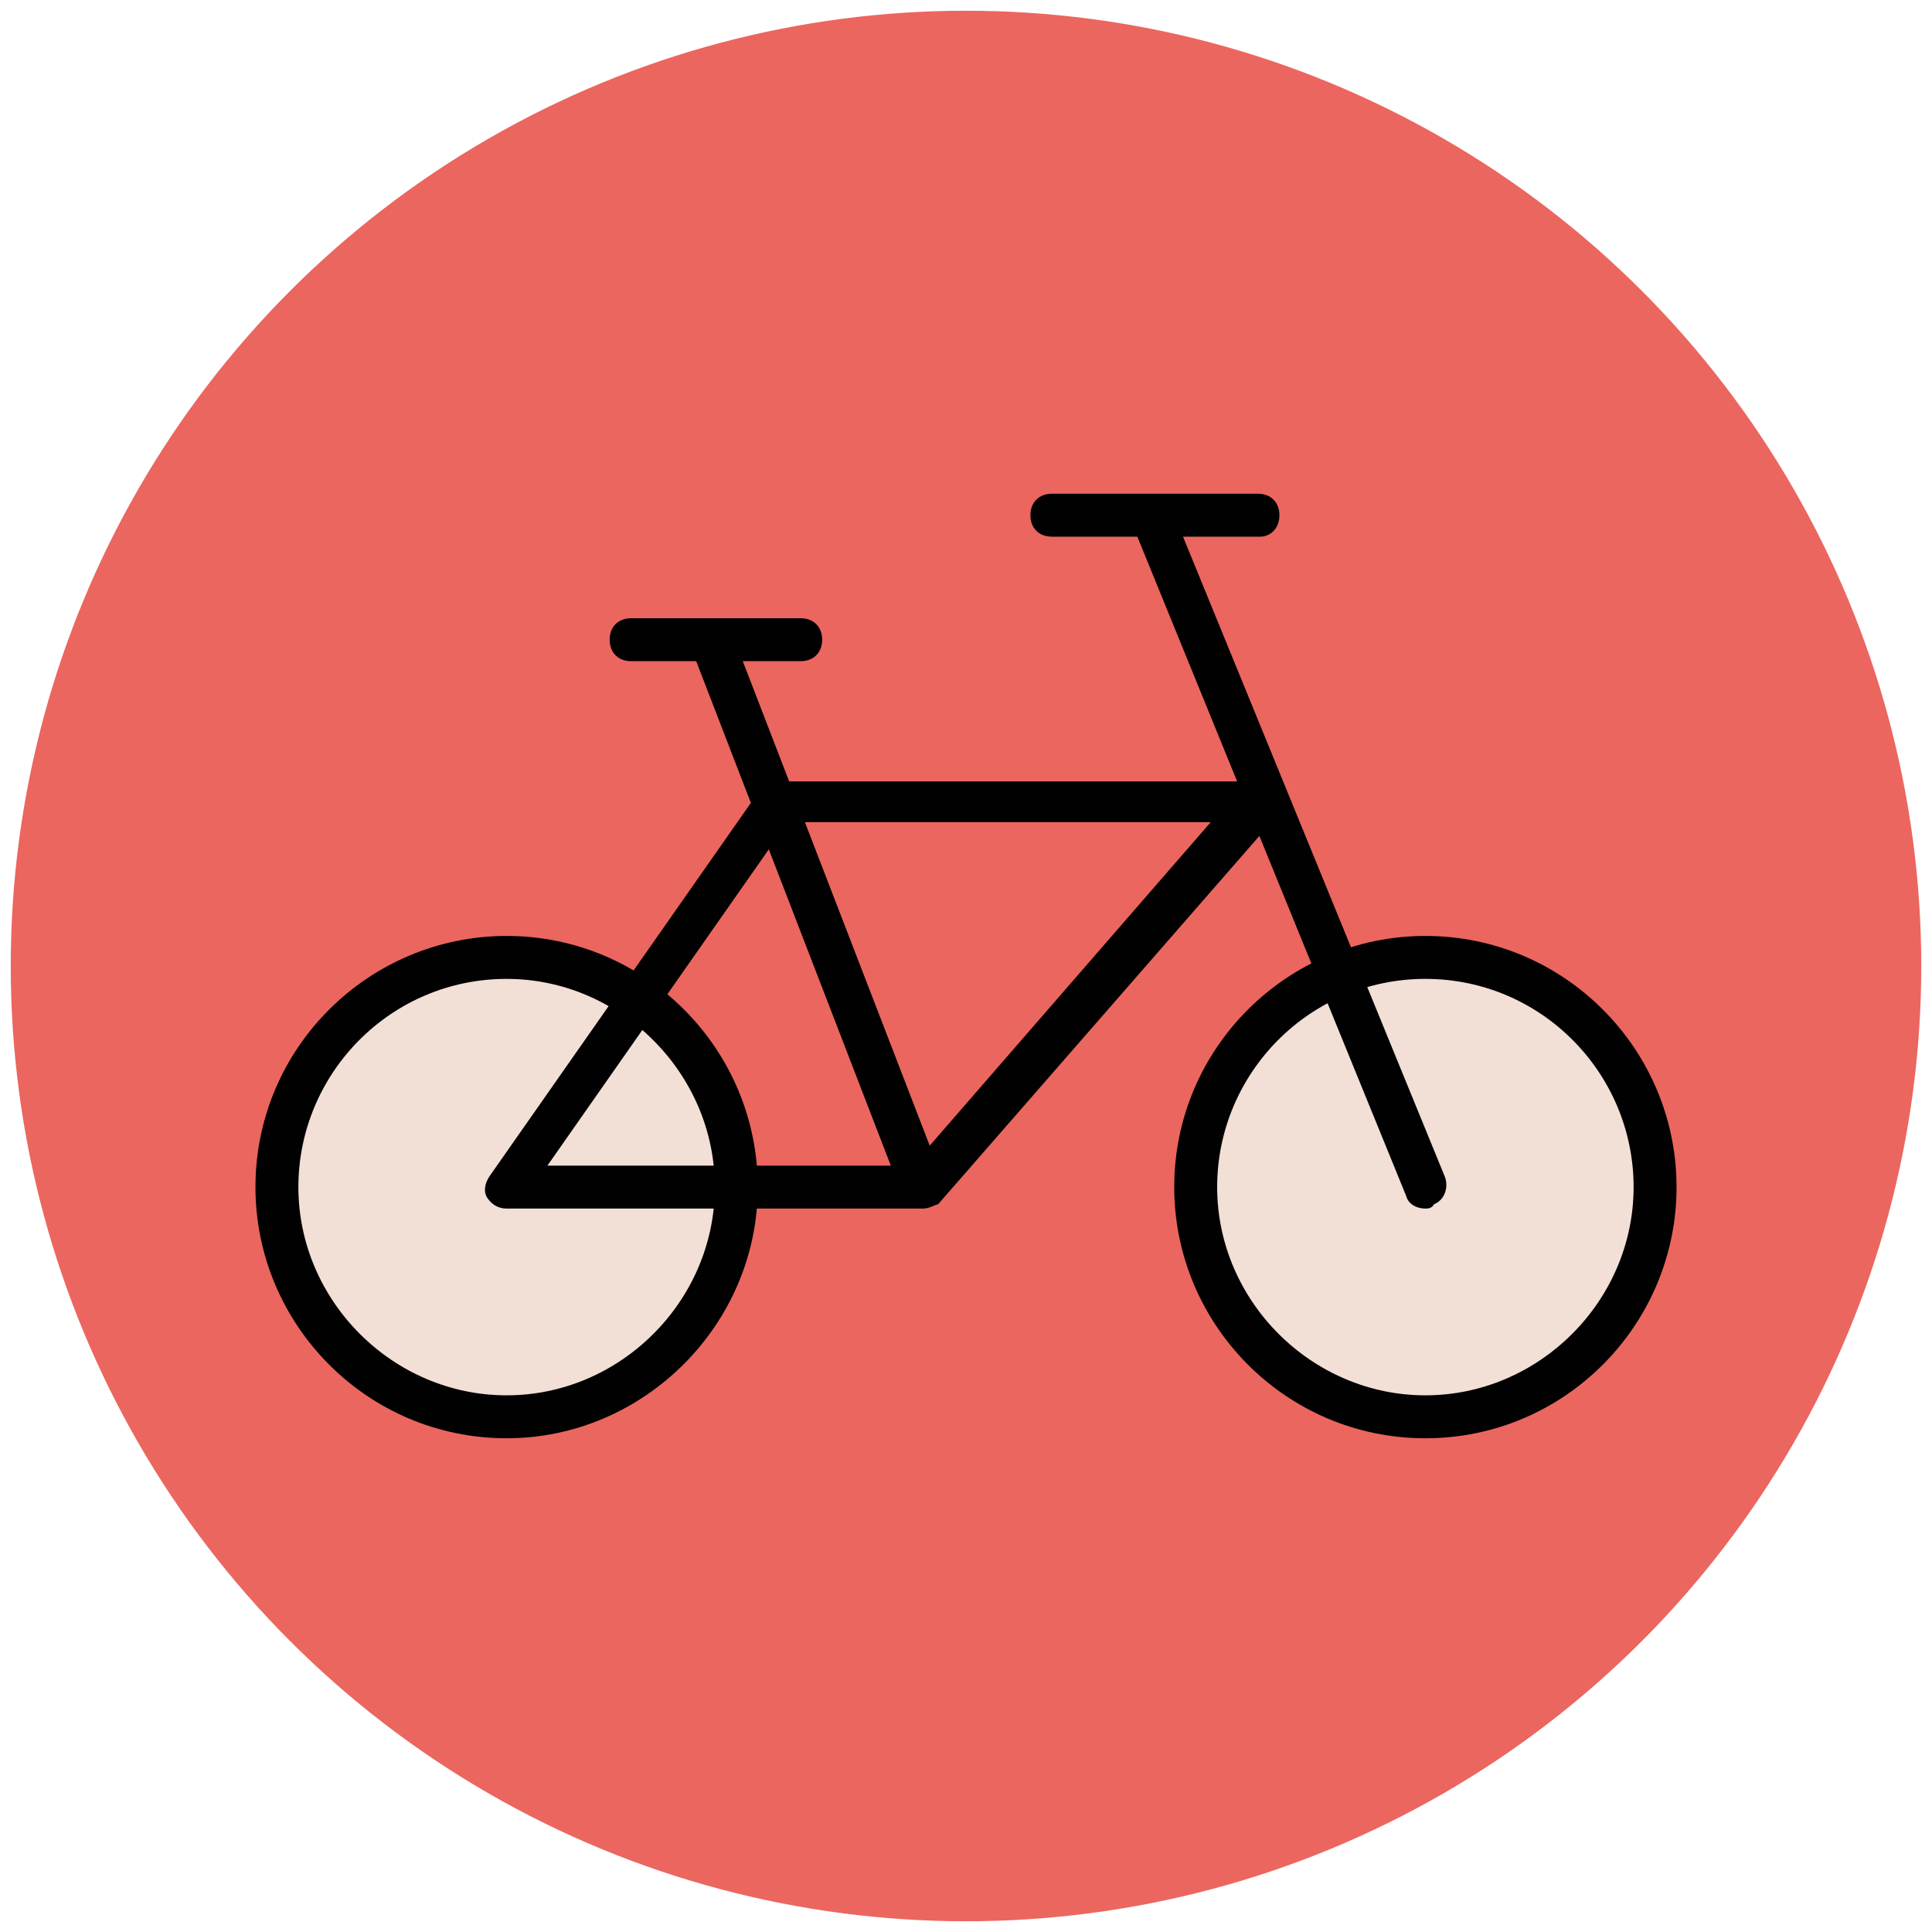
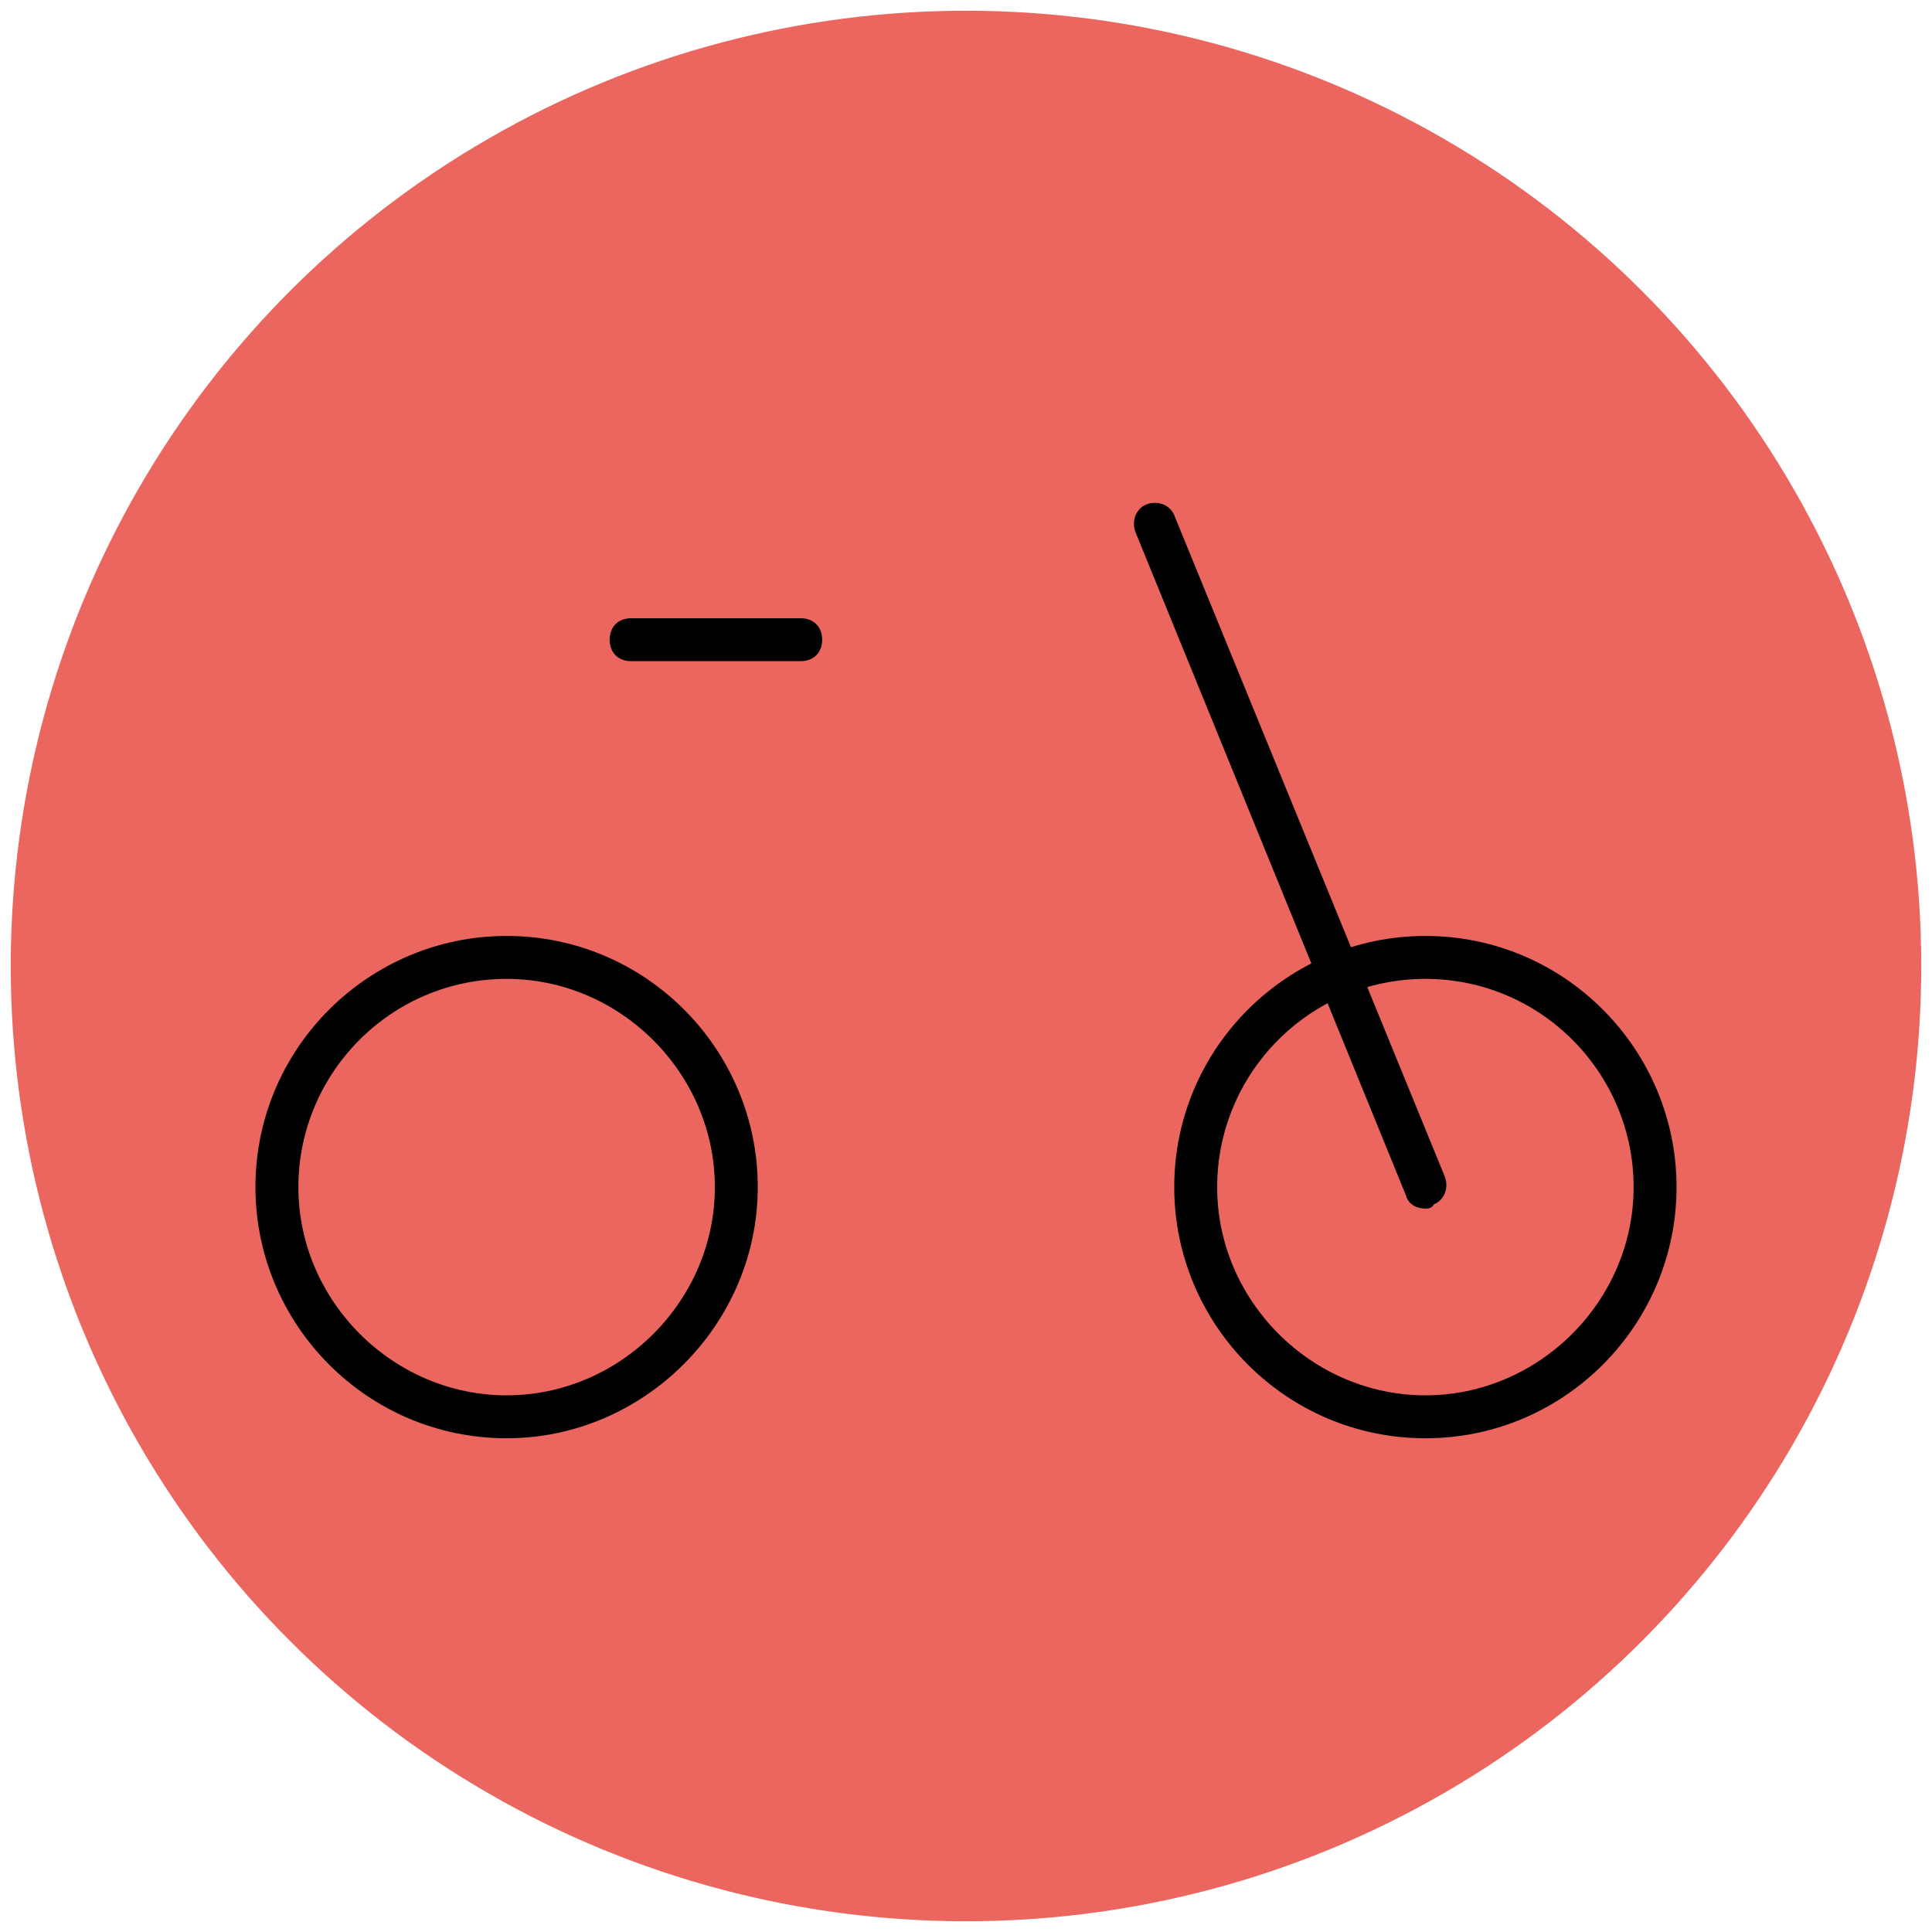
<svg xmlns="http://www.w3.org/2000/svg" version="1.1" id="Layer_1" x="0px" y="0px" viewBox="0 0 90 90" enable-background="new 0 0 90 90" xml:space="preserve">
  <g>
    <g>
      <circle fill="#EB665F" cx="45" cy="45" r="44.5" />
    </g>
    <g>
      <g>
-         <circle fill="#F2DFD5" cx="66.4" cy="55.3" r="10.7" />
        <path fill="#010101" d="M66.4,67c-6.5,0-11.7-5.3-11.7-11.7c0-6.5,5.3-11.7,11.7-11.7c6.5,0,11.7,5.3,11.7,11.7     C78.1,61.7,72.9,67,66.4,67z M66.4,45.6c-5.4,0-9.7,4.4-9.7,9.7s4.4,9.7,9.7,9.7s9.7-4.4,9.7-9.7S71.8,45.6,66.4,45.6z" />
      </g>
      <g>
-         <circle fill="#F2DFD5" cx="23.6" cy="55.3" r="10.7" />
        <path fill="#010101" d="M23.6,67c-6.5,0-11.7-5.3-11.7-11.7c0-6.5,5.3-11.7,11.7-11.7c6.5,0,11.7,5.3,11.7,11.7     C35.3,61.7,30,67,23.6,67z M23.6,45.6c-5.4,0-9.7,4.4-9.7,9.7s4.4,9.7,9.7,9.7s9.7-4.4,9.7-9.7S28.9,45.6,23.6,45.6z" />
      </g>
      <g>
-         <path fill="#010101" d="M43,56.3H23.6c-0.4,0-0.7-0.2-0.9-0.5c-0.2-0.3-0.1-0.7,0.1-1l12.6-18c0.2-0.3,0.5-0.4,0.8-0.4h22.5     c0.4,0,0.7,0.2,0.9,0.6c0.2,0.4,0.1,0.8-0.2,1.1l-15.7,18C43.6,56.1,43.3,56.3,43,56.3z M25.5,54.3h17l13.9-16H36.7L25.5,54.3z" />
-       </g>
+         </g>
      <g>
        <path fill="#010101" d="M66.4,56.3c-0.4,0-0.8-0.2-0.9-0.6L52.9,24.8c-0.2-0.5,0-1.1,0.5-1.3c0.5-0.2,1.1,0,1.3,0.5l12.6,30.8     c0.2,0.5,0,1.1-0.5,1.3C66.7,56.3,66.5,56.3,66.4,56.3z" />
      </g>
      <g>
-         <path fill="#010101" d="M58.7,25H49c-0.6,0-1-0.4-1-1s0.4-1,1-1h9.6c0.6,0,1,0.4,1,1S59.2,25,58.7,25z" />
-       </g>
+         </g>
      <g>
-         <path fill="#010101" d="M42.9,56.2c-0.4,0-0.8-0.2-0.9-0.6l-9.8-25.4c-0.2-0.5,0.1-1.1,0.6-1.3c0.5-0.2,1.1,0.1,1.3,0.6l9.8,25.4     c0.2,0.5-0.1,1.1-0.6,1.3C43.2,56.2,43.1,56.2,42.9,56.2z" />
-       </g>
+         </g>
      <g>
        <path fill="#010101" d="M37.3,30.8h-7.9c-0.6,0-1-0.4-1-1s0.4-1,1-1h7.9c0.6,0,1,0.4,1,1S37.9,30.8,37.3,30.8z" />
      </g>
    </g>
  </g>
</svg>